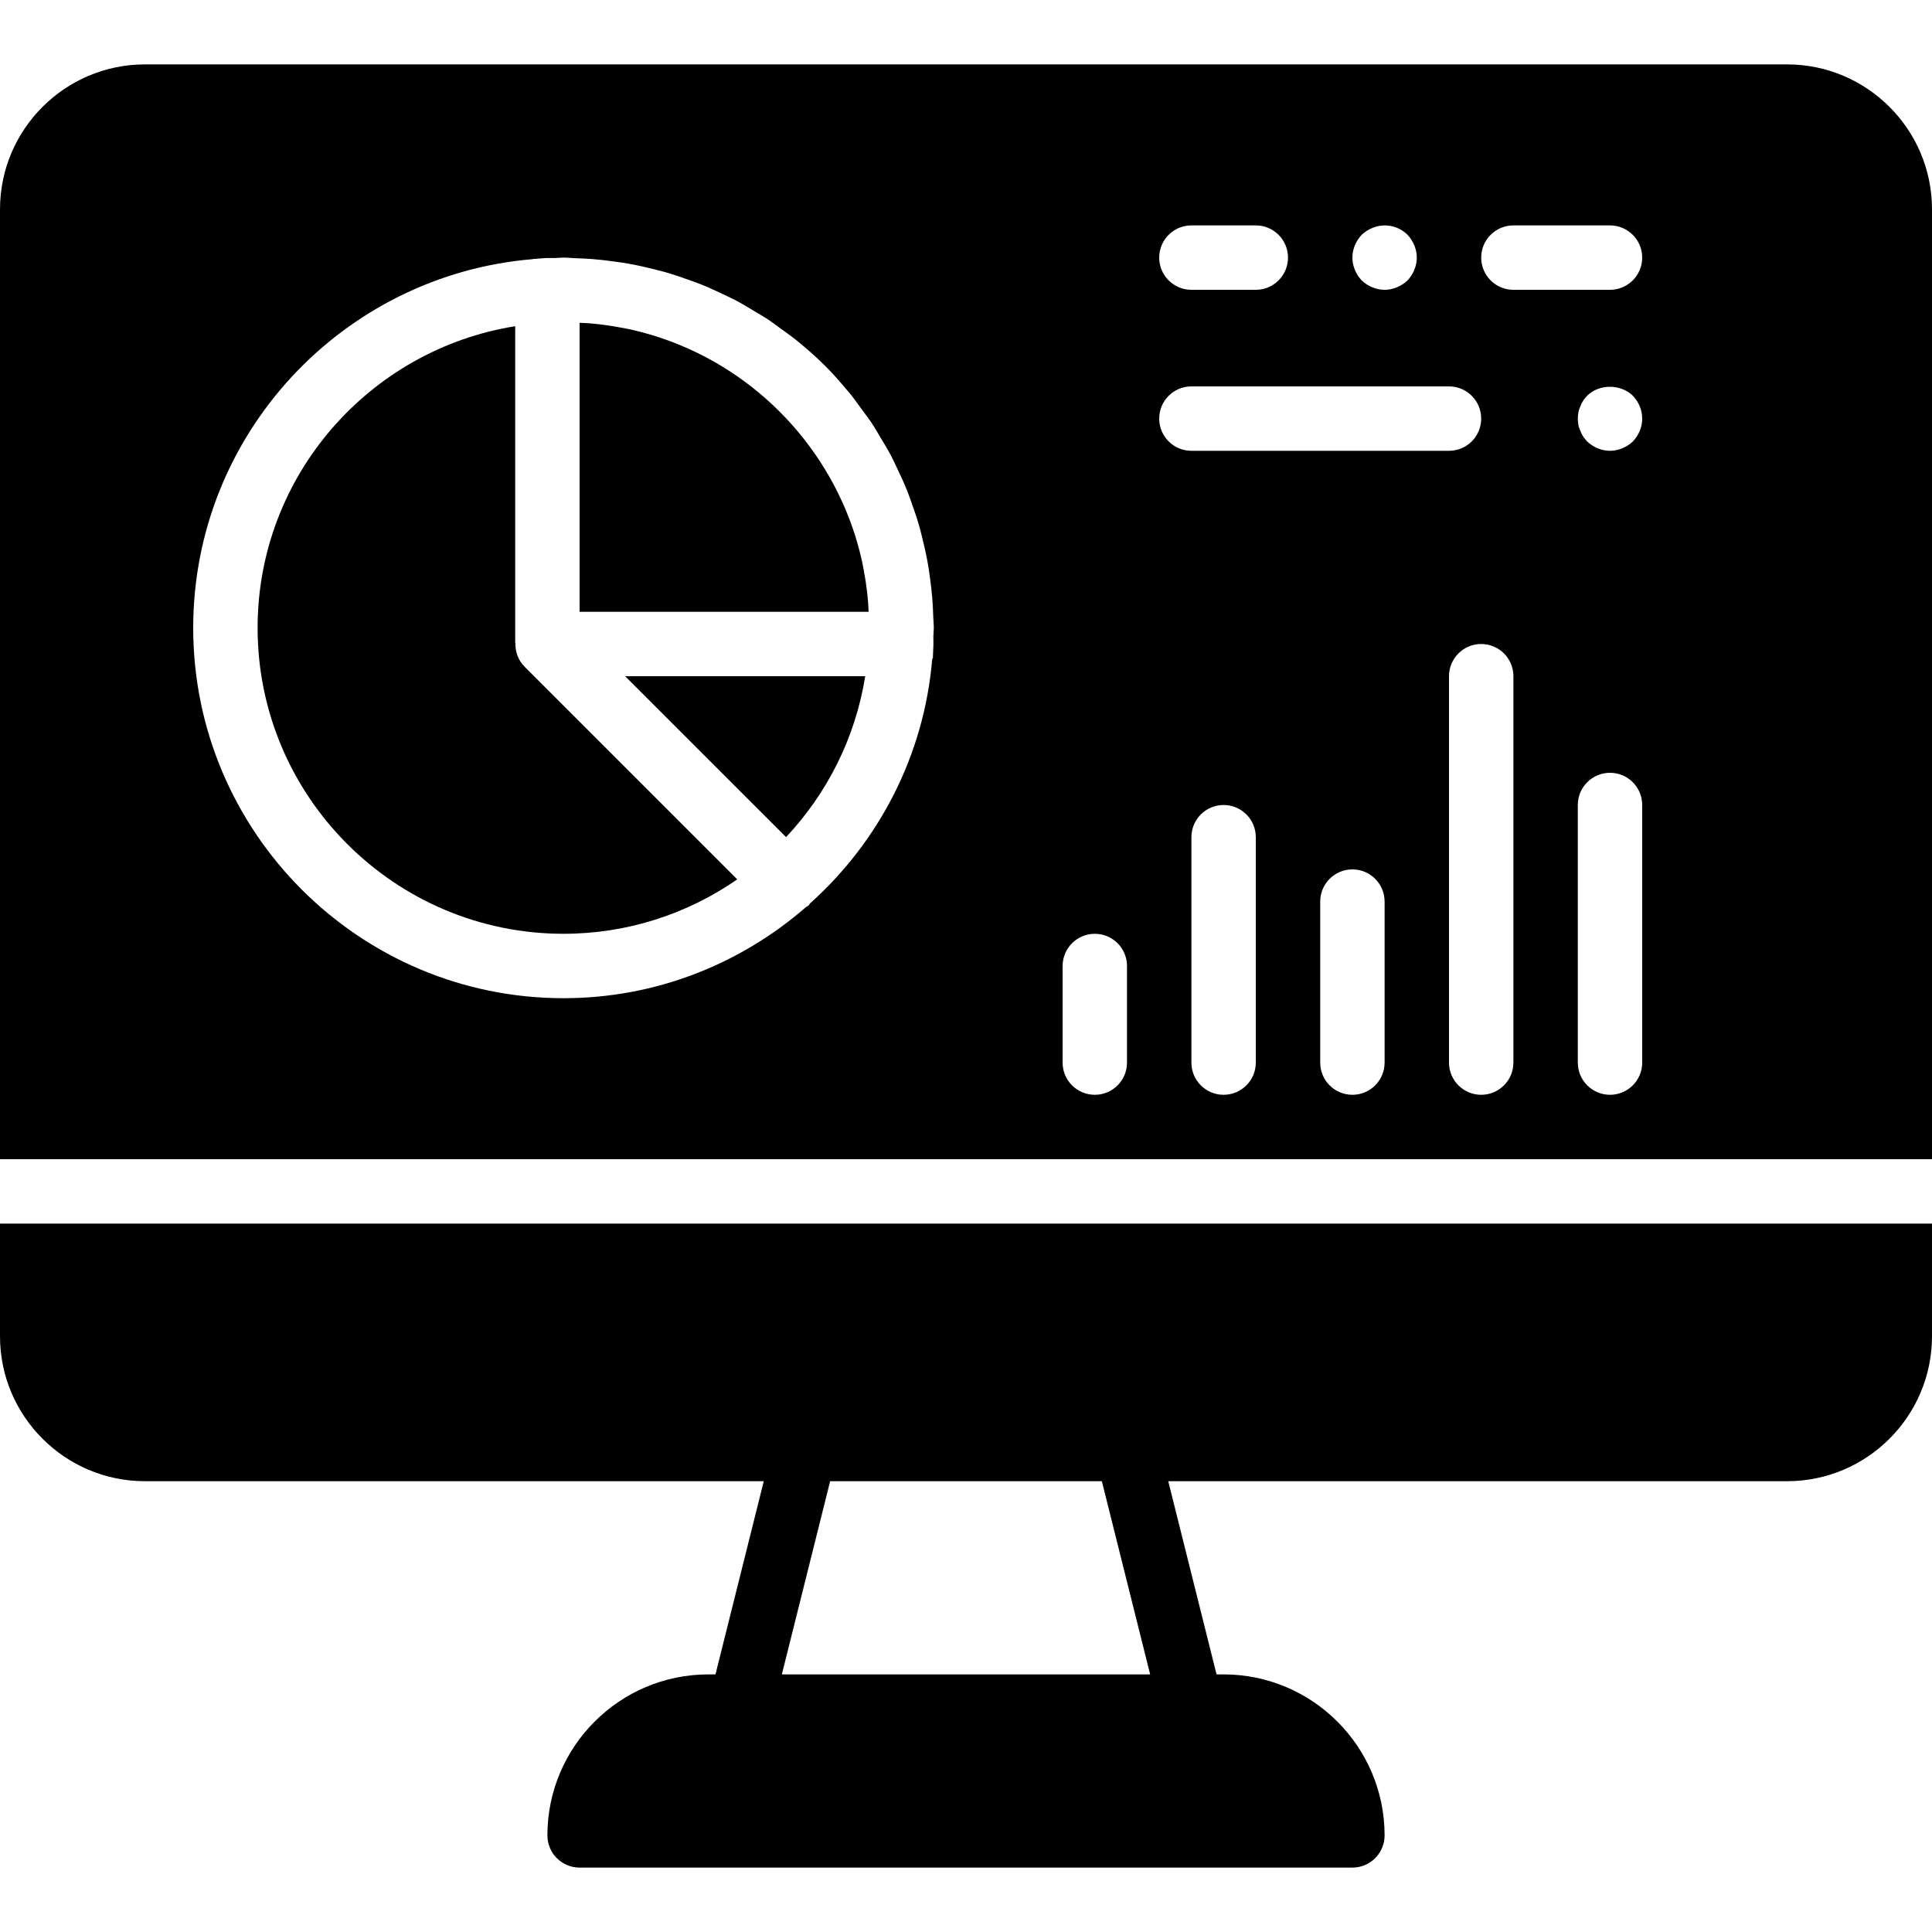
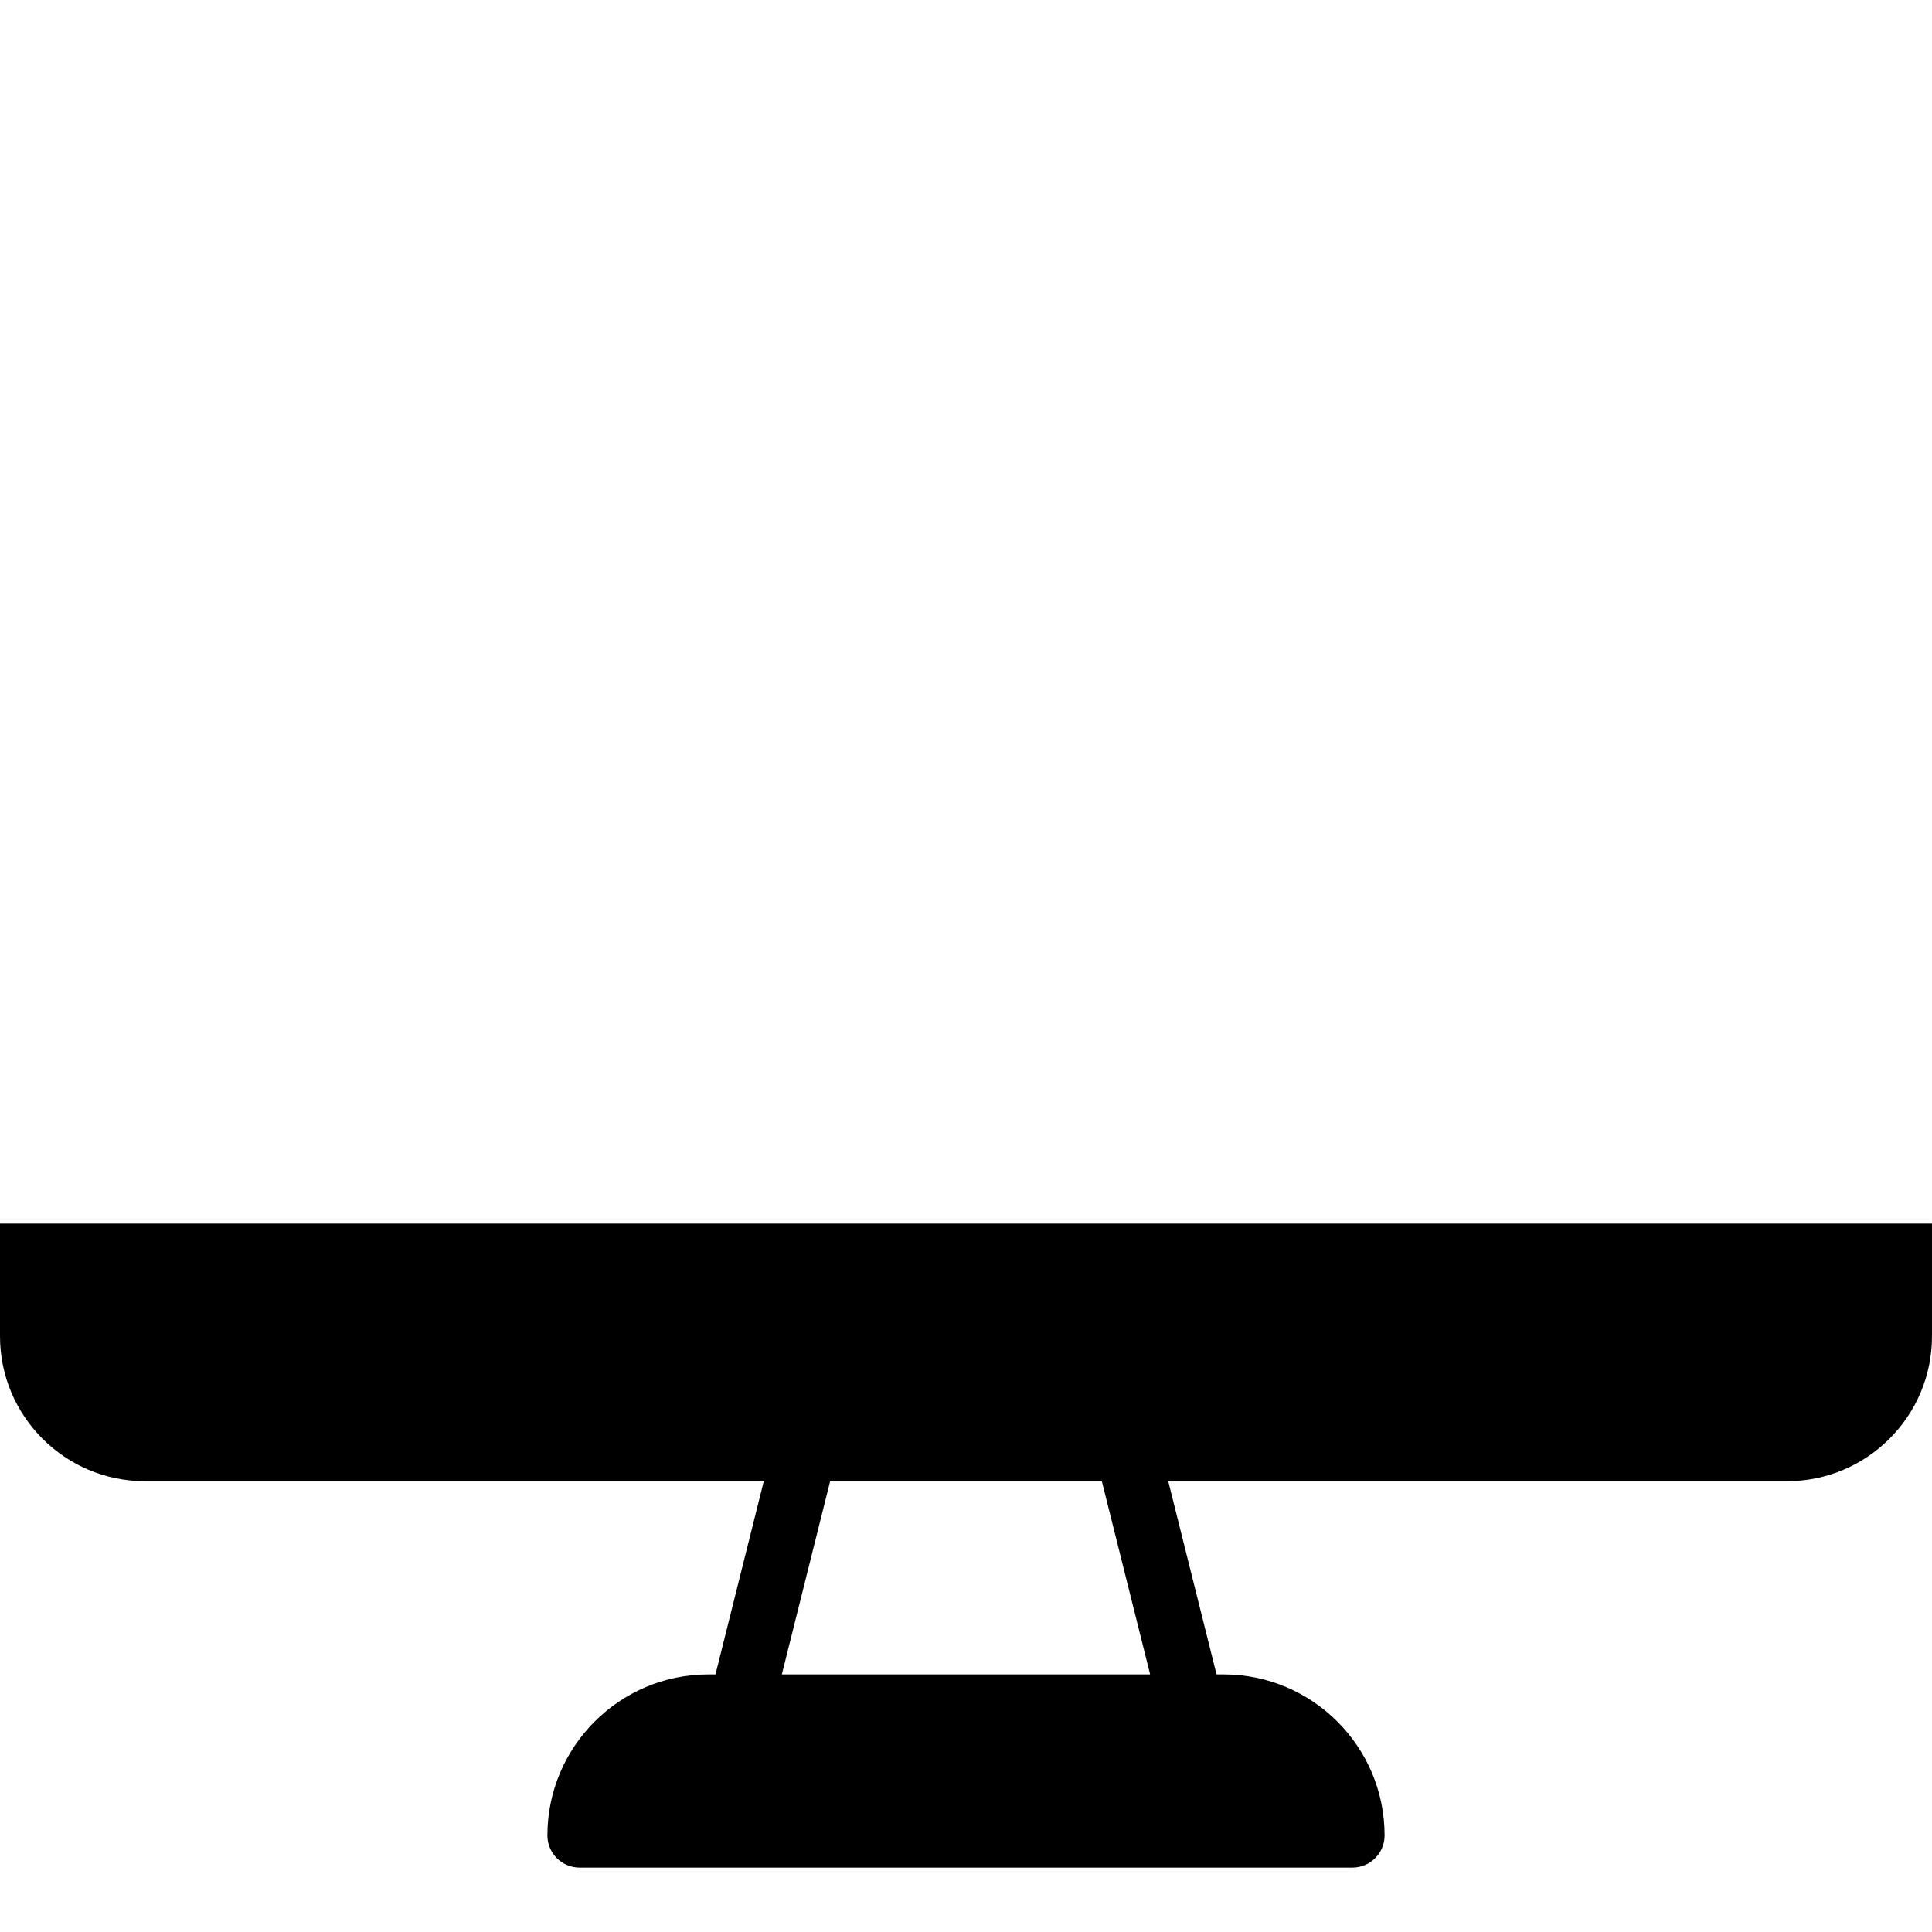
<svg xmlns="http://www.w3.org/2000/svg" fill="#000000" height="800px" width="800px" version="1.1" id="Layer_1" viewBox="0 0 512.003 512.003" xml:space="preserve">
  <g>
    <g>
      <g>
-         <path d="M136.586,170.408l-0.051-0.051V86.448c-38.622,6.17-68.267,39.62-68.267,79.949c0,44.706,36.369,81.067,81.067,81.067     c17.101,0,32.956-5.35,46.046-14.421l-56.346-56.346C137.303,174.964,136.518,172.678,136.586,170.408z" />
-         <path d="M229.803,156.942c-0.23-1.937-0.521-3.857-0.879-5.751c-0.111-0.572-0.205-1.135-0.324-1.707     c-0.495-2.321-1.084-4.617-1.775-6.869c-0.034-0.137-0.068-0.273-0.111-0.401c-7.919-25.284-27.913-45.278-53.197-53.188     c-0.119-0.043-0.247-0.077-0.367-0.111c-2.261-0.691-4.565-1.28-6.895-1.775c-0.572-0.119-1.152-0.222-1.724-0.324     c-1.877-0.358-3.78-0.648-5.7-0.879c-0.913-0.102-1.835-0.188-2.756-0.265c-0.819-0.068-1.647-0.077-2.475-0.12v76.578h76.587     c-0.043-0.845-0.06-1.698-0.128-2.534C229.982,158.709,229.905,157.821,229.803,156.942z" />
-         <path d="M208.316,221.845c10.871-11.563,18.364-26.283,20.975-42.641h-63.625L208.316,221.845z" />
        <path d="M0,354.135c0,21.171,17.229,38.4,38.4,38.4h164.011l-12.8,51.2h-1.877c-23.526,0-42.667,19.14-42.667,42.667     c0,4.71,3.823,8.533,8.533,8.533h204.8c4.719,0,8.533-3.823,8.533-8.533c0-23.526-19.14-42.667-42.667-42.667h-1.869l-12.8-51.2     H473.6c21.18,0,38.4-17.229,38.4-38.4v-29.867H0V354.135z M219.998,392.535h72.004l12.8,51.2h-97.604L219.998,392.535z" />
-         <path d="M473.603,17.068h-435.2c-21.171,0-38.4,17.229-38.4,38.4v251.733h512V55.468     C512.003,34.297,494.774,17.068,473.603,17.068z M360.877,62.209c0.853-0.768,1.707-1.365,2.816-1.792     c3.157-1.365,6.912-0.597,9.301,1.792c1.536,1.621,2.475,3.84,2.475,6.059s-0.939,4.437-2.475,6.059     c-1.621,1.536-3.84,2.475-6.059,2.475s-4.446-0.939-6.059-2.475c-1.545-1.621-2.475-3.84-2.475-6.059     S359.333,63.831,360.877,62.209z M315.736,59.735h17.067c4.719,0,8.533,3.823,8.533,8.533s-3.814,8.533-8.533,8.533h-17.067     c-4.719,0-8.533-3.823-8.533-8.533S311.017,59.735,315.736,59.735z M247.367,170.933l-0.154,3.524l-0.162,0.145     c-2.142,25.719-14.251,48.597-32.435,64.862c-0.119,0.137-0.162,0.316-0.299,0.452c-0.213,0.213-0.495,0.29-0.725,0.478     c-17.237,14.993-39.671,24.141-64.256,24.141c-54.11,0-98.133-44.023-98.133-98.133c0-51.336,39.646-93.517,89.907-97.715     l0.034-0.034l3.661-0.282c0.742-0.034,1.468,0.034,2.21,0.017c0.777-0.017,1.536-0.119,2.321-0.119     c1.075,0,2.116,0.128,3.183,0.162c1.468,0.051,2.935,0.102,4.403,0.222c2.065,0.162,4.104,0.401,6.135,0.691     c1.203,0.171,2.406,0.333,3.601,0.546c2.21,0.401,4.378,0.896,6.537,1.434c1.041,0.265,2.082,0.512,3.115,0.802     c2.167,0.623,4.292,1.348,6.391,2.108c1.041,0.375,2.082,0.734,3.106,1.143c1.937,0.776,3.814,1.647,5.692,2.543     c1.169,0.563,2.355,1.092,3.499,1.69c1.562,0.828,3.055,1.741,4.557,2.637c1.382,0.828,2.782,1.621,4.13,2.509     c1.058,0.717,2.065,1.502,3.098,2.253c1.664,1.203,3.345,2.381,4.932,3.695c0.034,0.026,0.068,0.06,0.102,0.085     c2.381,1.971,4.702,4.019,6.904,6.221c2.091,2.082,4.019,4.301,5.897,6.554c0.136,0.162,0.299,0.316,0.435,0.478     c1.229,1.502,2.33,3.081,3.473,4.642c0.836,1.143,1.707,2.253,2.492,3.439c0.811,1.22,1.536,2.5,2.287,3.763     c0.99,1.638,1.988,3.277,2.884,4.975c0.529,1.015,0.99,2.057,1.485,3.089c0.973,2.014,1.911,4.036,2.739,6.118     c0.367,0.913,0.683,1.835,1.015,2.756c0.811,2.21,1.562,4.446,2.219,6.724c0.273,0.964,0.495,1.937,0.742,2.901     c0.555,2.202,1.058,4.42,1.459,6.682c0.222,1.195,0.384,2.389,0.555,3.593c0.282,2.005,0.521,4.019,0.683,6.067     c0.119,1.502,0.179,3.004,0.23,4.523c0.026,1.033,0.154,2.048,0.154,3.089c0,0.777-0.102,1.528-0.119,2.304     C247.333,169.448,247.401,170.19,247.367,170.933z M298.669,281.601c0,4.71-3.814,8.533-8.533,8.533s-8.533-3.823-8.533-8.533     v-25.6c0-4.71,3.814-8.533,8.533-8.533s8.533,3.823,8.533,8.533V281.601z M307.203,110.935c0-4.71,3.814-8.533,8.533-8.533     h68.267c4.719,0,8.533,3.823,8.533,8.533c0,4.71-3.814,8.533-8.533,8.533h-68.267     C311.017,119.468,307.203,115.645,307.203,110.935z M332.803,281.601c0,4.71-3.814,8.533-8.533,8.533     c-4.719,0-8.533-3.823-8.533-8.533v-59.733c0-4.71,3.814-8.533,8.533-8.533c4.719,0,8.533,3.823,8.533,8.533V281.601z      M366.936,281.601c0,4.71-3.814,8.533-8.533,8.533s-8.533-3.823-8.533-8.533v-42.667c0-4.71,3.814-8.533,8.533-8.533     s8.533,3.823,8.533,8.533V281.601z M401.069,281.601c0,4.71-3.814,8.533-8.533,8.533c-4.719,0-8.533-3.823-8.533-8.533v-102.4     c0-4.71,3.814-8.533,8.533-8.533c4.719,0,8.533,3.823,8.533,8.533V281.601z M435.203,281.601c0,4.71-3.814,8.533-8.533,8.533     s-8.533-3.823-8.533-8.533v-68.267c0-4.71,3.814-8.533,8.533-8.533s8.533,3.823,8.533,8.533V281.601z M432.728,116.993     c-1.621,1.536-3.84,2.475-6.059,2.475s-4.446-0.939-6.059-2.475c-0.341-0.427-0.768-0.853-1.024-1.28     c-0.341-0.512-0.597-1.024-0.768-1.536c-0.256-0.512-0.427-1.024-0.512-1.536c-0.085-0.597-0.171-1.195-0.171-1.707     c0-0.512,0.085-1.109,0.171-1.707c0.085-0.512,0.256-1.024,0.512-1.536c0.171-0.512,0.427-1.024,0.768-1.536     c0.256-0.427,0.683-0.853,1.024-1.28c3.157-3.157,8.875-3.157,12.117,0c1.536,1.621,2.475,3.755,2.475,6.059     C435.203,113.239,434.264,115.372,432.728,116.993z M426.669,76.801h-25.6c-4.719,0-8.533-3.823-8.533-8.533     s3.814-8.533,8.533-8.533h25.6c4.719,0,8.533,3.823,8.533,8.533S431.388,76.801,426.669,76.801z" />
      </g>
    </g>
  </g>
</svg>